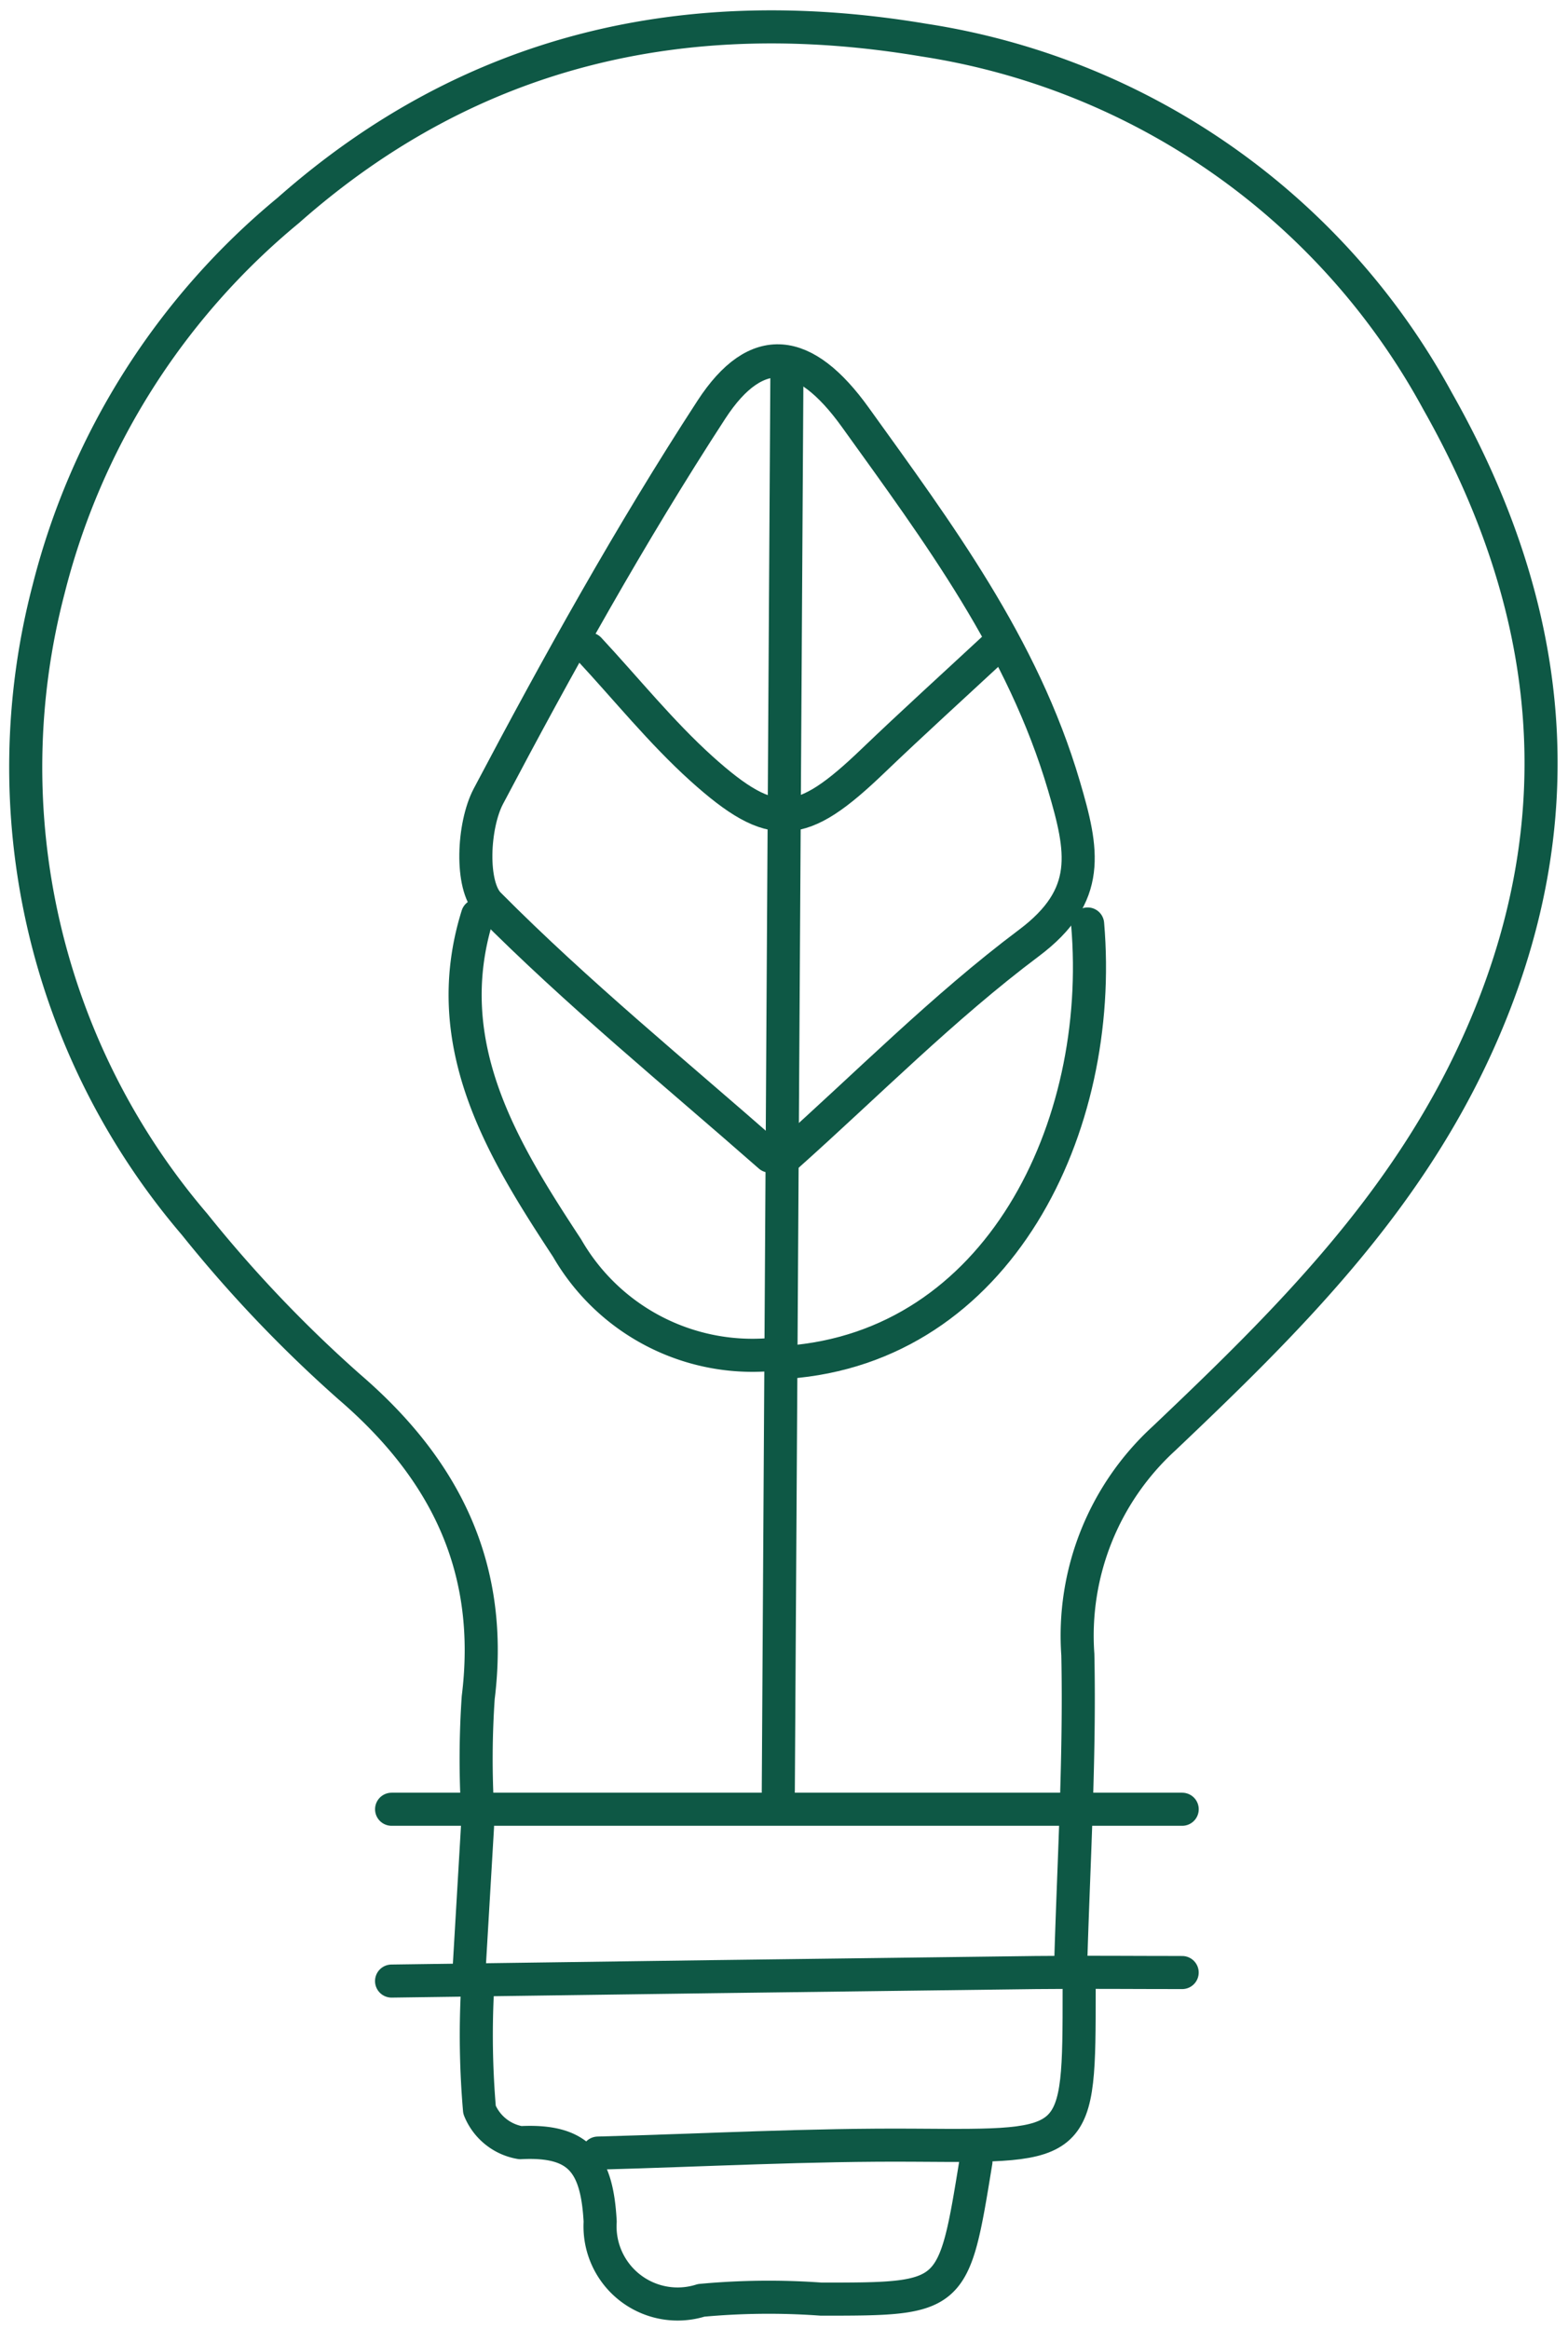
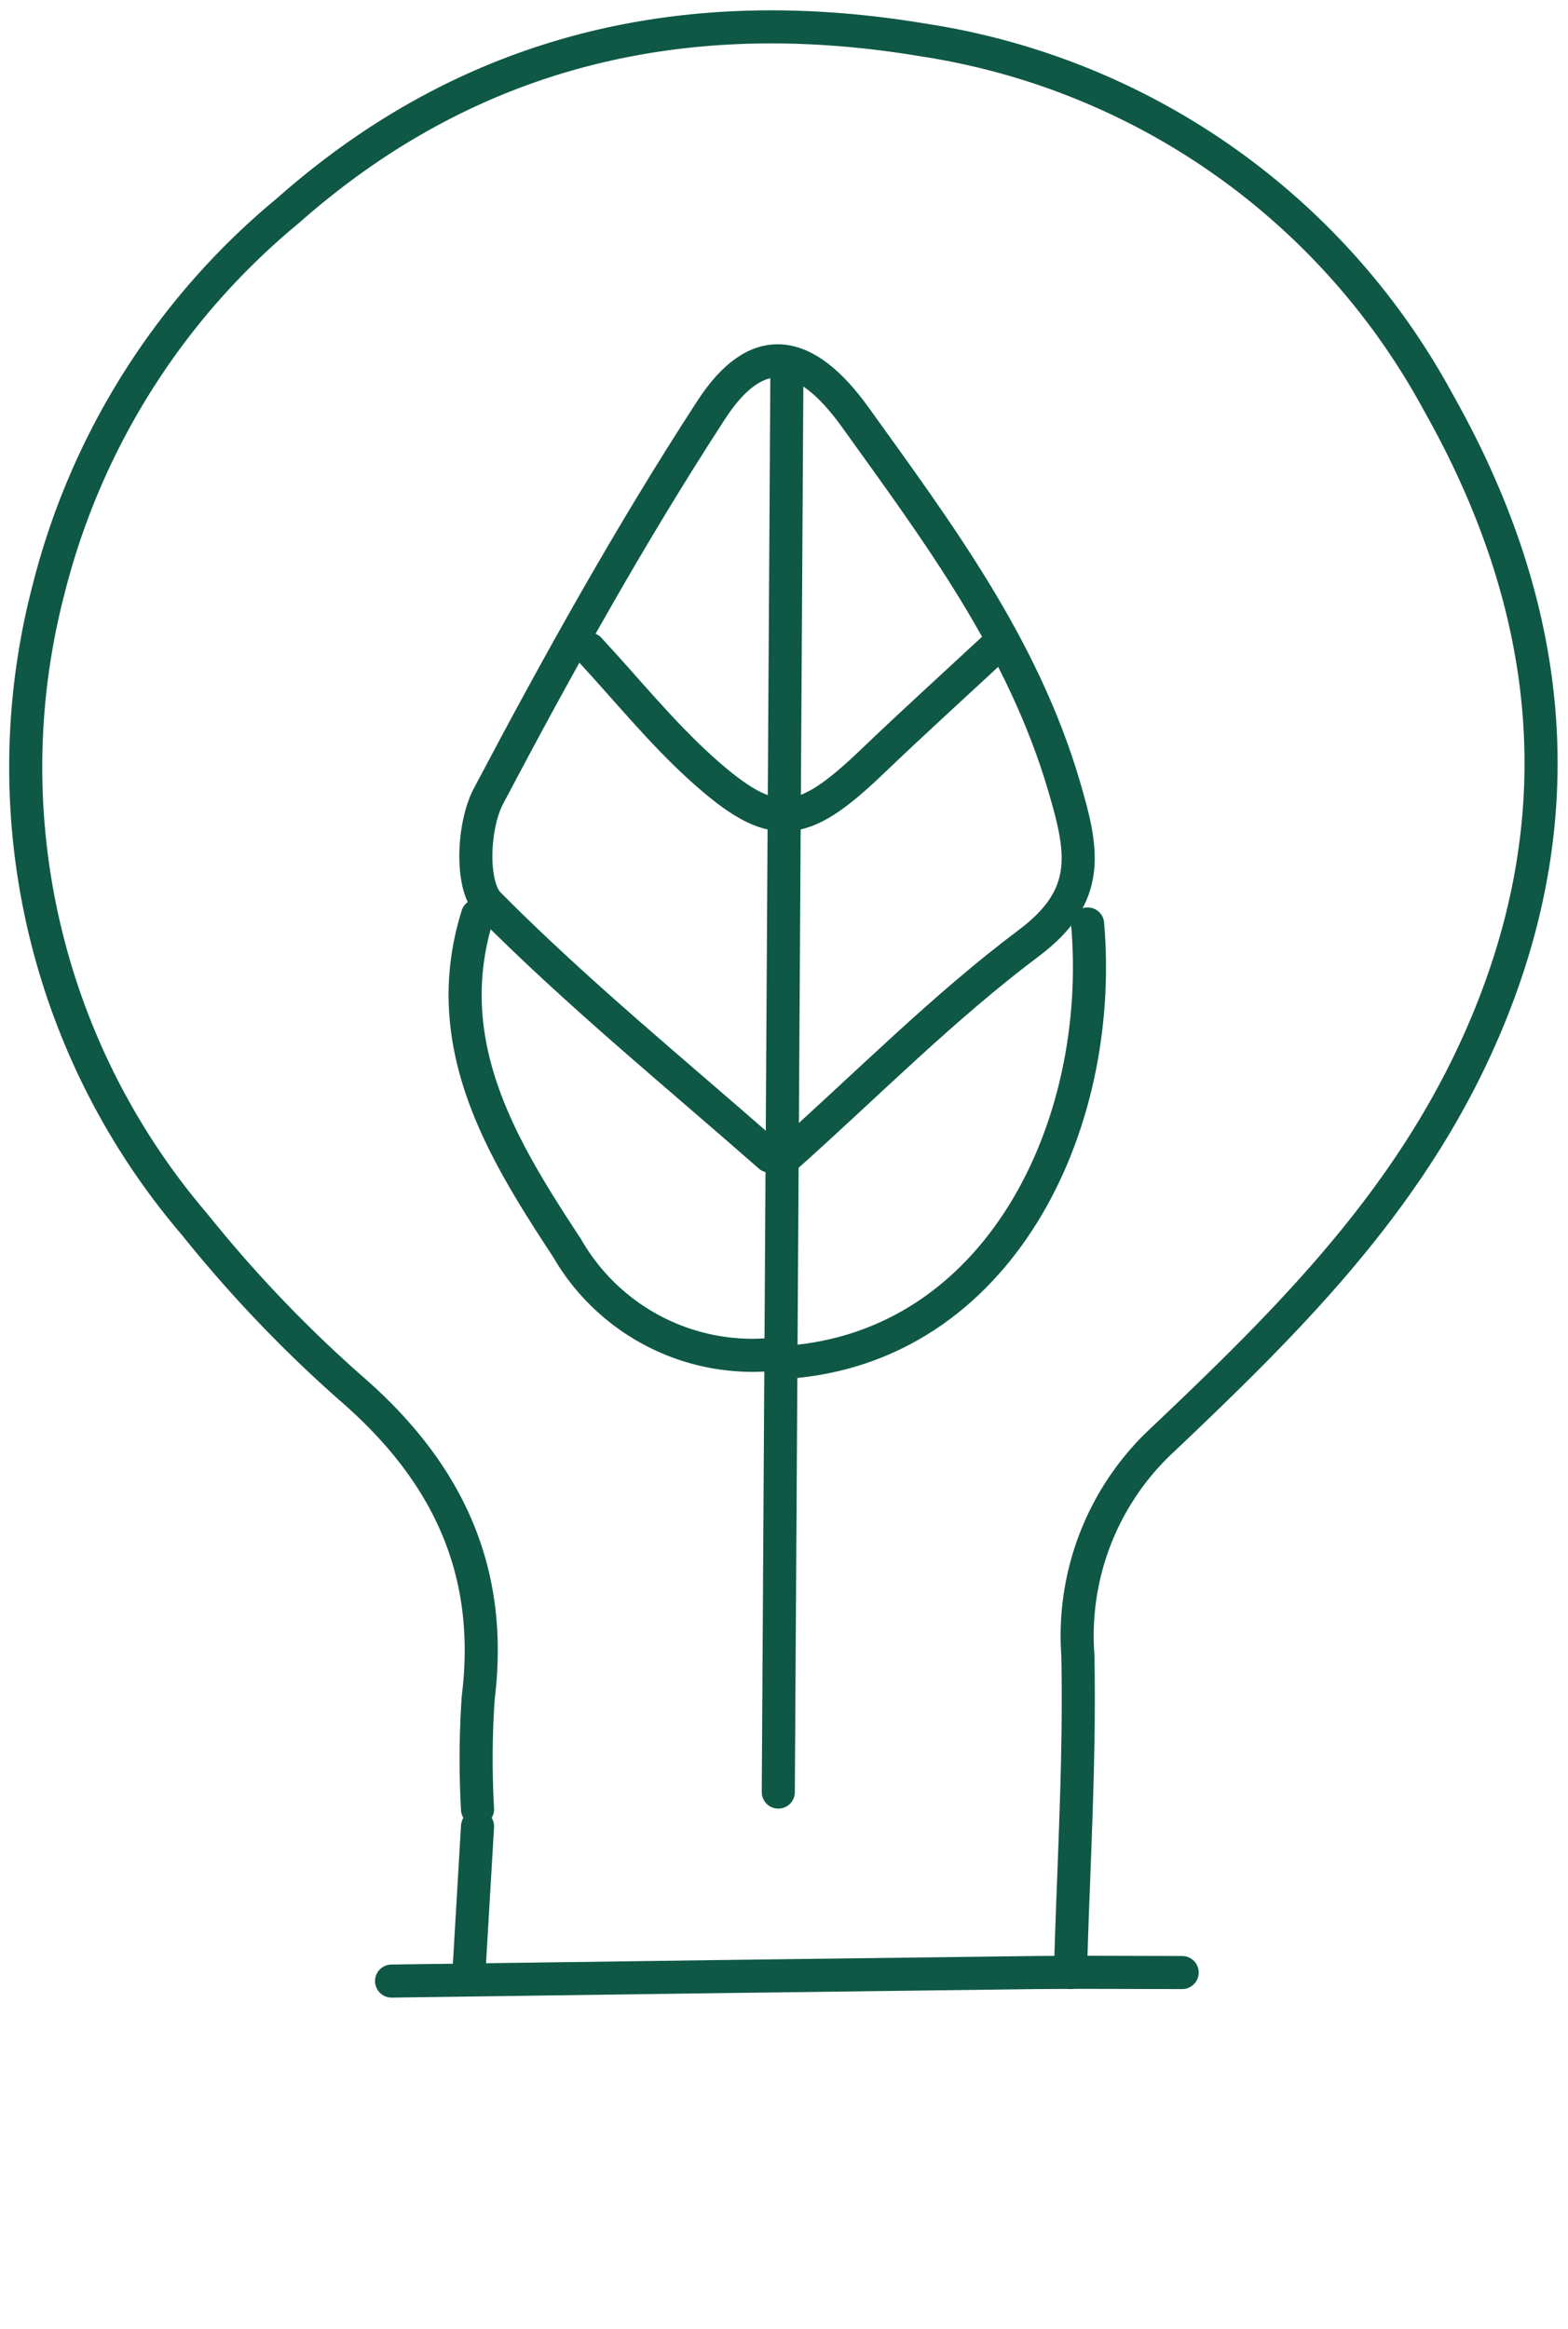
<svg xmlns="http://www.w3.org/2000/svg" width="47.405" height="70.413" viewBox="0 0 47.405 70.413">
  <defs>
    <clipPath id="clip-path">
      <rect id="Rettangolo_432" data-name="Rettangolo 432" width="47.405" height="70.413" fill="none" stroke="#0e5845" stroke-width="1" />
    </clipPath>
  </defs>
  <g id="Raggruppa_15883" data-name="Raggruppa 15883" transform="translate(0 0)">
    <g id="Raggruppa_15882" data-name="Raggruppa 15882" transform="translate(0 0)" clip-path="url(#clip-path)">
      <path id="Tracciato_26688" data-name="Tracciato 26688" d="M15.529,29.08c-2.858-2.511-5.817-4.923-8.491-7.617-.563-.565-.478-2.377-.015-3.258,2.1-3.979,4.293-7.924,6.744-11.691,1.368-2.1,2.819-1.9,4.35.232,2.5,3.481,5.06,6.9,6.309,11.143.576,1.955.86,3.31-1.061,4.75-2.592,1.944-4.891,4.276-7.316,6.441" transform="translate(7.741 5.869)" fill="none" stroke="#0e5845" stroke-linecap="round" stroke-linejoin="round" stroke-width="1" />
-       <path id="Tracciato_26689" data-name="Tracciato 26689" d="M6.686,27.782a26.306,26.306,0,0,0,.061,3.629,1.621,1.621,0,0,0,1.236.994c1.786-.093,2.317.626,2.412,2.388a2.346,2.346,0,0,0,3.053,2.379,22.062,22.062,0,0,1,3.631-.037c4,0,4,0,4.676-4.157" transform="translate(7.75 32.368)" fill="none" stroke="#0e5845" stroke-linecap="round" stroke-linejoin="round" stroke-width="1" />
-       <path id="Tracciato_26690" data-name="Tracciato 26690" d="M29.37,25.262H5.468" transform="translate(6.371 29.432)" fill="none" stroke="#0e5845" stroke-linecap="round" stroke-linejoin="round" stroke-width="1" />
      <path id="Tracciato_26691" data-name="Tracciato 26691" d="M20.081,12.9c.528,6.159-2.7,12.789-9.093,13.25" transform="translate(12.801 15.032)" fill="none" stroke="#0e5845" stroke-linecap="round" stroke-linejoin="round" stroke-width="1" />
      <path id="Tracciato_26692" data-name="Tracciato 26692" d="M8.228,9.062c1.126,1.212,2.172,2.514,3.395,3.618,2.161,1.944,3.016,1.845,5.183-.236C18,11.3,19.226,10.188,20.439,9.062" transform="translate(9.586 10.558)" fill="none" stroke="#0e5845" stroke-linecap="round" stroke-linejoin="round" stroke-width="1" />
      <path id="Tracciato_26693" data-name="Tracciato 26693" d="M6.808,25.5l-.26,4.417" transform="translate(7.629 29.711)" fill="none" stroke="#0e5845" stroke-linecap="round" stroke-linejoin="round" stroke-width="1" />
      <path id="Tracciato_26694" data-name="Tracciato 26694" d="M31.926,59.192c.087-3.2.29-6.411.223-9.613a8.08,8.08,0,0,1,2.6-6.528c3.691-3.505,7.268-7.038,9.468-11.882,3.111-6.844,2.3-13.315-1.191-19.481A21.36,21.36,0,0,0,27.5.775C20.378-.422,13.844,1,8.276,5.924A21.732,21.732,0,0,0,1.033,17.373a21.259,21.259,0,0,0,4.412,19.2,39.8,39.8,0,0,0,4.685,4.919c2.923,2.516,4.373,5.5,3.891,9.388A27.412,27.412,0,0,0,14,54.256" transform="translate(0.437 0.438)" fill="none" stroke="#0e5845" stroke-linecap="round" stroke-linejoin="round" stroke-width="1" />
      <path id="Tracciato_26695" data-name="Tracciato 26695" d="M6.869,12.782c-1.223,3.912.786,7.127,2.711,10.059a6.465,6.465,0,0,0,6.382,3.191" transform="translate(7.567 14.892)" fill="none" stroke="#0e5845" stroke-linecap="round" stroke-linejoin="round" stroke-width="1" />
      <path id="Tracciato_26696" data-name="Tracciato 26696" d="M11.128,5.222l-.26,42.868" transform="translate(12.662 6.085)" fill="none" stroke="#0e5845" stroke-linecap="round" stroke-linejoin="round" stroke-width="1" />
      <path id="Tracciato_26697" data-name="Tracciato 26697" d="M29.37,27.545c-1.472,0-2.944-.015-4.417,0q-9.743.12-19.485.258" transform="translate(6.37 32.085)" fill="none" stroke="#0e5845" stroke-linecap="round" stroke-linejoin="round" stroke-width="1" />
-       <path id="Tracciato_26698" data-name="Tracciato 26698" d="M22.9,27.782c0,4.791,0,4.733-4.936,4.7-3.2-.024-6.408.152-9.613.238" transform="translate(9.726 32.368)" fill="none" stroke="#0e5845" stroke-linecap="round" stroke-linejoin="round" stroke-width="1" />
    </g>
  </g>
</svg>